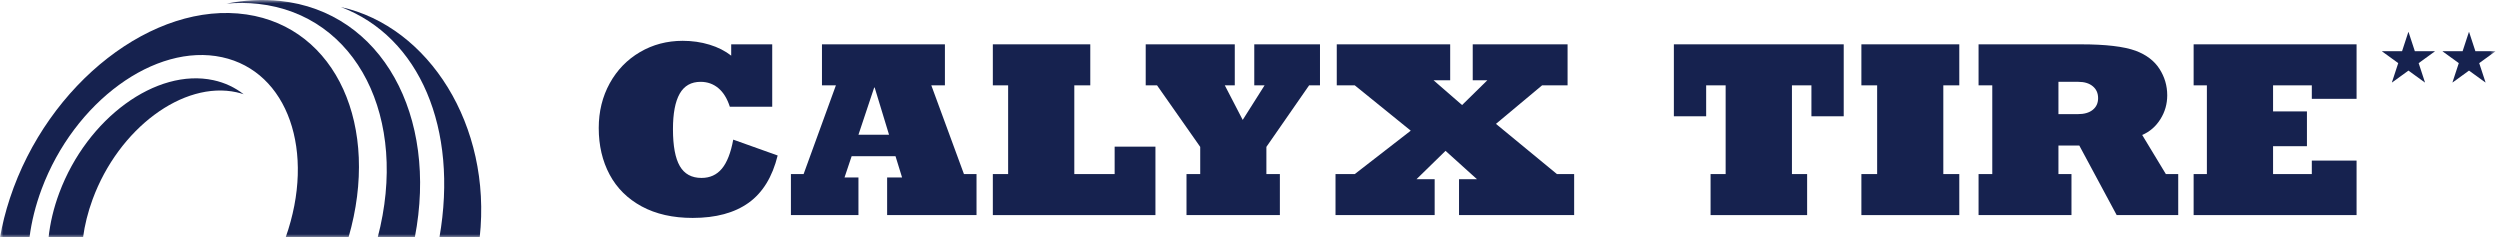
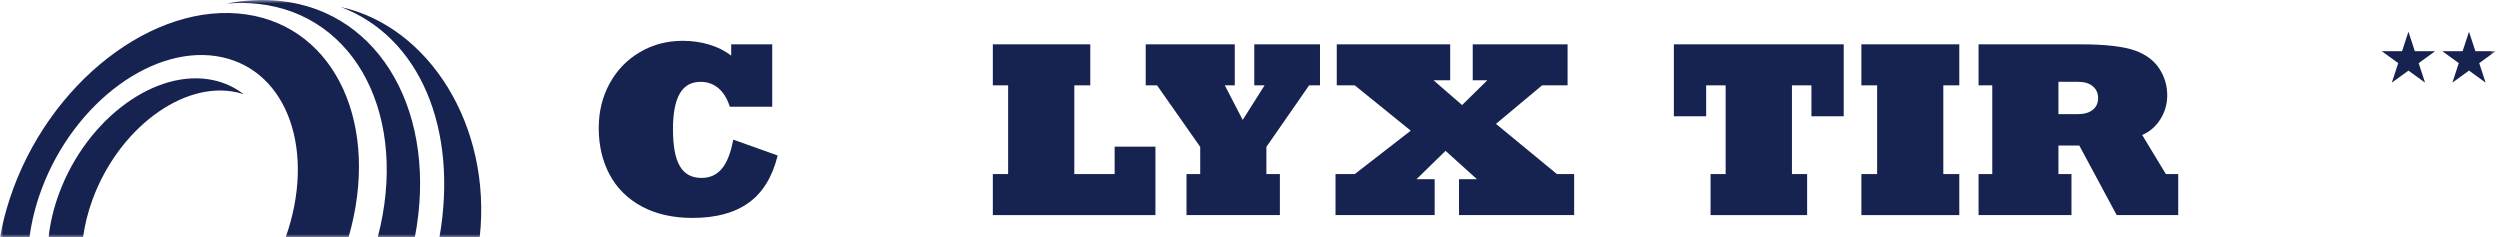
<svg xmlns="http://www.w3.org/2000/svg" width="379" height="36" viewBox="0 0 379 36" fill="none">
  <mask id="mask0_1_2999" style="mask-type:alpha" maskUnits="userSpaceOnUse" x="0" y="0" width="379" height="36">
    <rect width="378.295" height="35.998" fill="#16224F" />
  </mask>
  <g mask="url(#mask0_1_2999)">
    <path d="M14.032 30.238C17.987 19.477 27.769 12.203 35.881 13.991C36.244 14.071 36.594 14.173 36.938 14.287C35.63 13.268 34.099 12.534 32.36 12.157C23.684 10.278 13.221 17.922 8.991 29.229C8.128 31.534 7.597 33.813 7.363 35.998H12.589C12.84 34.128 13.314 32.193 14.032 30.238Z" fill="#16224F" />
    <path d="M42.478 0.141C39.806 -0.144 37.085 0.008 34.377 0.543C35.977 0.403 37.575 0.413 39.153 0.588C54.128 2.248 61.996 17.918 57.258 35.998H62.885C66.444 17.578 57.925 1.789 42.478 0.141Z" fill="#16224F" />
    <path d="M51.68 1.068C63.663 5.611 69.501 19.547 66.617 35.998H72.723C74.583 19.004 64.995 4.01 51.68 1.068Z" fill="#16224F" />
    <path d="M6.316 28.65C11.267 15.418 23.511 6.473 33.665 8.672C43.661 10.837 47.897 22.995 43.303 35.998H52.834C57.714 19.159 50.991 4.195 37.362 2.191C23.318 0.127 7.261 12.607 1.498 30.068C0.836 32.072 0.34 34.055 0 35.998H4.473C4.775 33.618 5.383 31.147 6.316 28.65Z" fill="#16224F" />
    <path d="M110.85 8.438V6.721H117.069V16.185H110.644C110.243 14.937 109.662 13.995 108.901 13.36C108.139 12.724 107.243 12.406 106.212 12.406C104.78 12.406 103.725 13.004 103.043 14.201C102.361 15.398 102.021 17.193 102.021 19.587C102.021 22.118 102.367 23.982 103.06 25.178C103.753 26.375 104.85 26.974 106.35 26.974C107.632 26.974 108.663 26.504 109.442 25.565C110.22 24.626 110.793 23.16 111.159 21.168L117.893 23.572C117.092 26.825 115.622 29.215 113.488 30.744C111.351 32.273 108.525 33.037 105.009 33.037C102.009 33.037 99.435 32.456 97.288 31.294C95.141 30.131 93.517 28.523 92.418 26.467C91.319 24.411 90.769 22.06 90.769 19.415C90.769 16.907 91.324 14.646 92.435 12.629C93.546 10.615 95.075 9.036 97.022 7.896C98.969 6.757 101.127 6.188 103.498 6.188C104.929 6.188 106.283 6.383 107.561 6.772C108.837 7.161 109.934 7.716 110.85 8.438Z" fill="#16224F" />
-     <path d="M141.187 12.938L146.134 26.389H148.041V32.608H134.488V26.905H136.755L135.758 23.675H129.111L128.029 26.905H130.141V32.608H119.903V26.389H121.827L126.723 12.938H124.61V6.72H143.249V12.938H141.187ZM134.779 20.428L132.598 13.265H132.529L130.141 20.428H134.779Z" fill="#16224F" />
    <path d="M162.865 12.938V26.389H168.98V22.232H175.165V32.608H150.514V26.389H152.833V12.938H150.514V6.72H165.287V12.938H162.865Z" fill="#16224F" />
    <path d="M185.68 12.938L188.395 18.178L191.71 12.938H190.147V6.72H200.11V12.938H198.461L191.985 22.267V26.389H194.029V32.608H179.874V26.389H181.953V22.267L175.408 12.938H173.69V6.72H187.192V12.938H185.68Z" fill="#16224F" />
    <path d="M217.322 12.166L221.651 15.927L225.483 12.166H223.266V6.72H237.645V12.938H233.78L226.787 18.779L236.03 26.389H238.641V32.608H221.188V27.162H223.902L219.143 22.868L214.746 27.162H217.495V32.608H202.464V26.389H205.383L213.87 19.81L205.383 12.938H202.653V6.72H219.848V12.166H217.322Z" fill="#16224F" />
    <path d="M274.612 17.628V12.938H271.658V26.389H273.96V32.608H259.323V26.389H261.608V12.938H258.653V17.628H253.758V6.72H279.508V17.628H274.612Z" fill="#16224F" />
    <path d="M294.607 12.938V26.389H297.029V32.608H282.187V26.389H284.575V12.938H282.187V6.72H297.029V12.938H294.607Z" fill="#16224F" />
    <path d="M323.776 7.699C325.391 8.306 326.59 9.219 327.375 10.439C328.159 11.659 328.552 12.996 328.552 14.45C328.552 15.767 328.205 16.975 327.512 18.075C326.82 19.174 325.901 19.971 324.756 20.462L328.345 26.389H330.218V32.608H320.89L315.221 22.06H312.06V26.389H314.036V32.608H299.95V26.389H302.029V12.939H299.95V6.721H315.462C319.218 6.721 321.989 7.046 323.776 7.699ZM318.073 14.88C318.073 14.124 317.804 13.523 317.265 13.076C316.728 12.629 316 12.406 315.084 12.406H312.06V17.302H315.015C315.977 17.302 316.728 17.085 317.265 16.649C317.804 16.214 318.073 15.625 318.073 14.88Z" fill="#16224F" />
-     <path d="M350.471 14.983V12.938H344.596V16.89H349.732V22.163H344.596V26.389H350.471V24.345H357.256V32.607H332.554V26.389H334.564V12.938H332.554V6.72H357.256V14.983H350.471Z" fill="#16224F" />
    <path d="M366.089 7.762H369.115V7.797L366.668 9.569L367.627 12.491L367.601 12.5L365.12 10.702L362.639 12.5L362.613 12.491L363.572 9.569L361.125 7.797V7.762H364.152L365.103 4.857H365.137L366.089 7.762Z" fill="#16224F" />
    <path d="M375.268 7.762H378.294V7.797L375.848 9.569L376.807 12.491L376.782 12.5L374.3 10.702L371.819 12.5L371.793 12.491L372.753 9.569L370.306 7.797V7.762H373.331L374.284 4.857H374.317L375.268 7.762Z" fill="#16224F" />
  </g>
</svg>